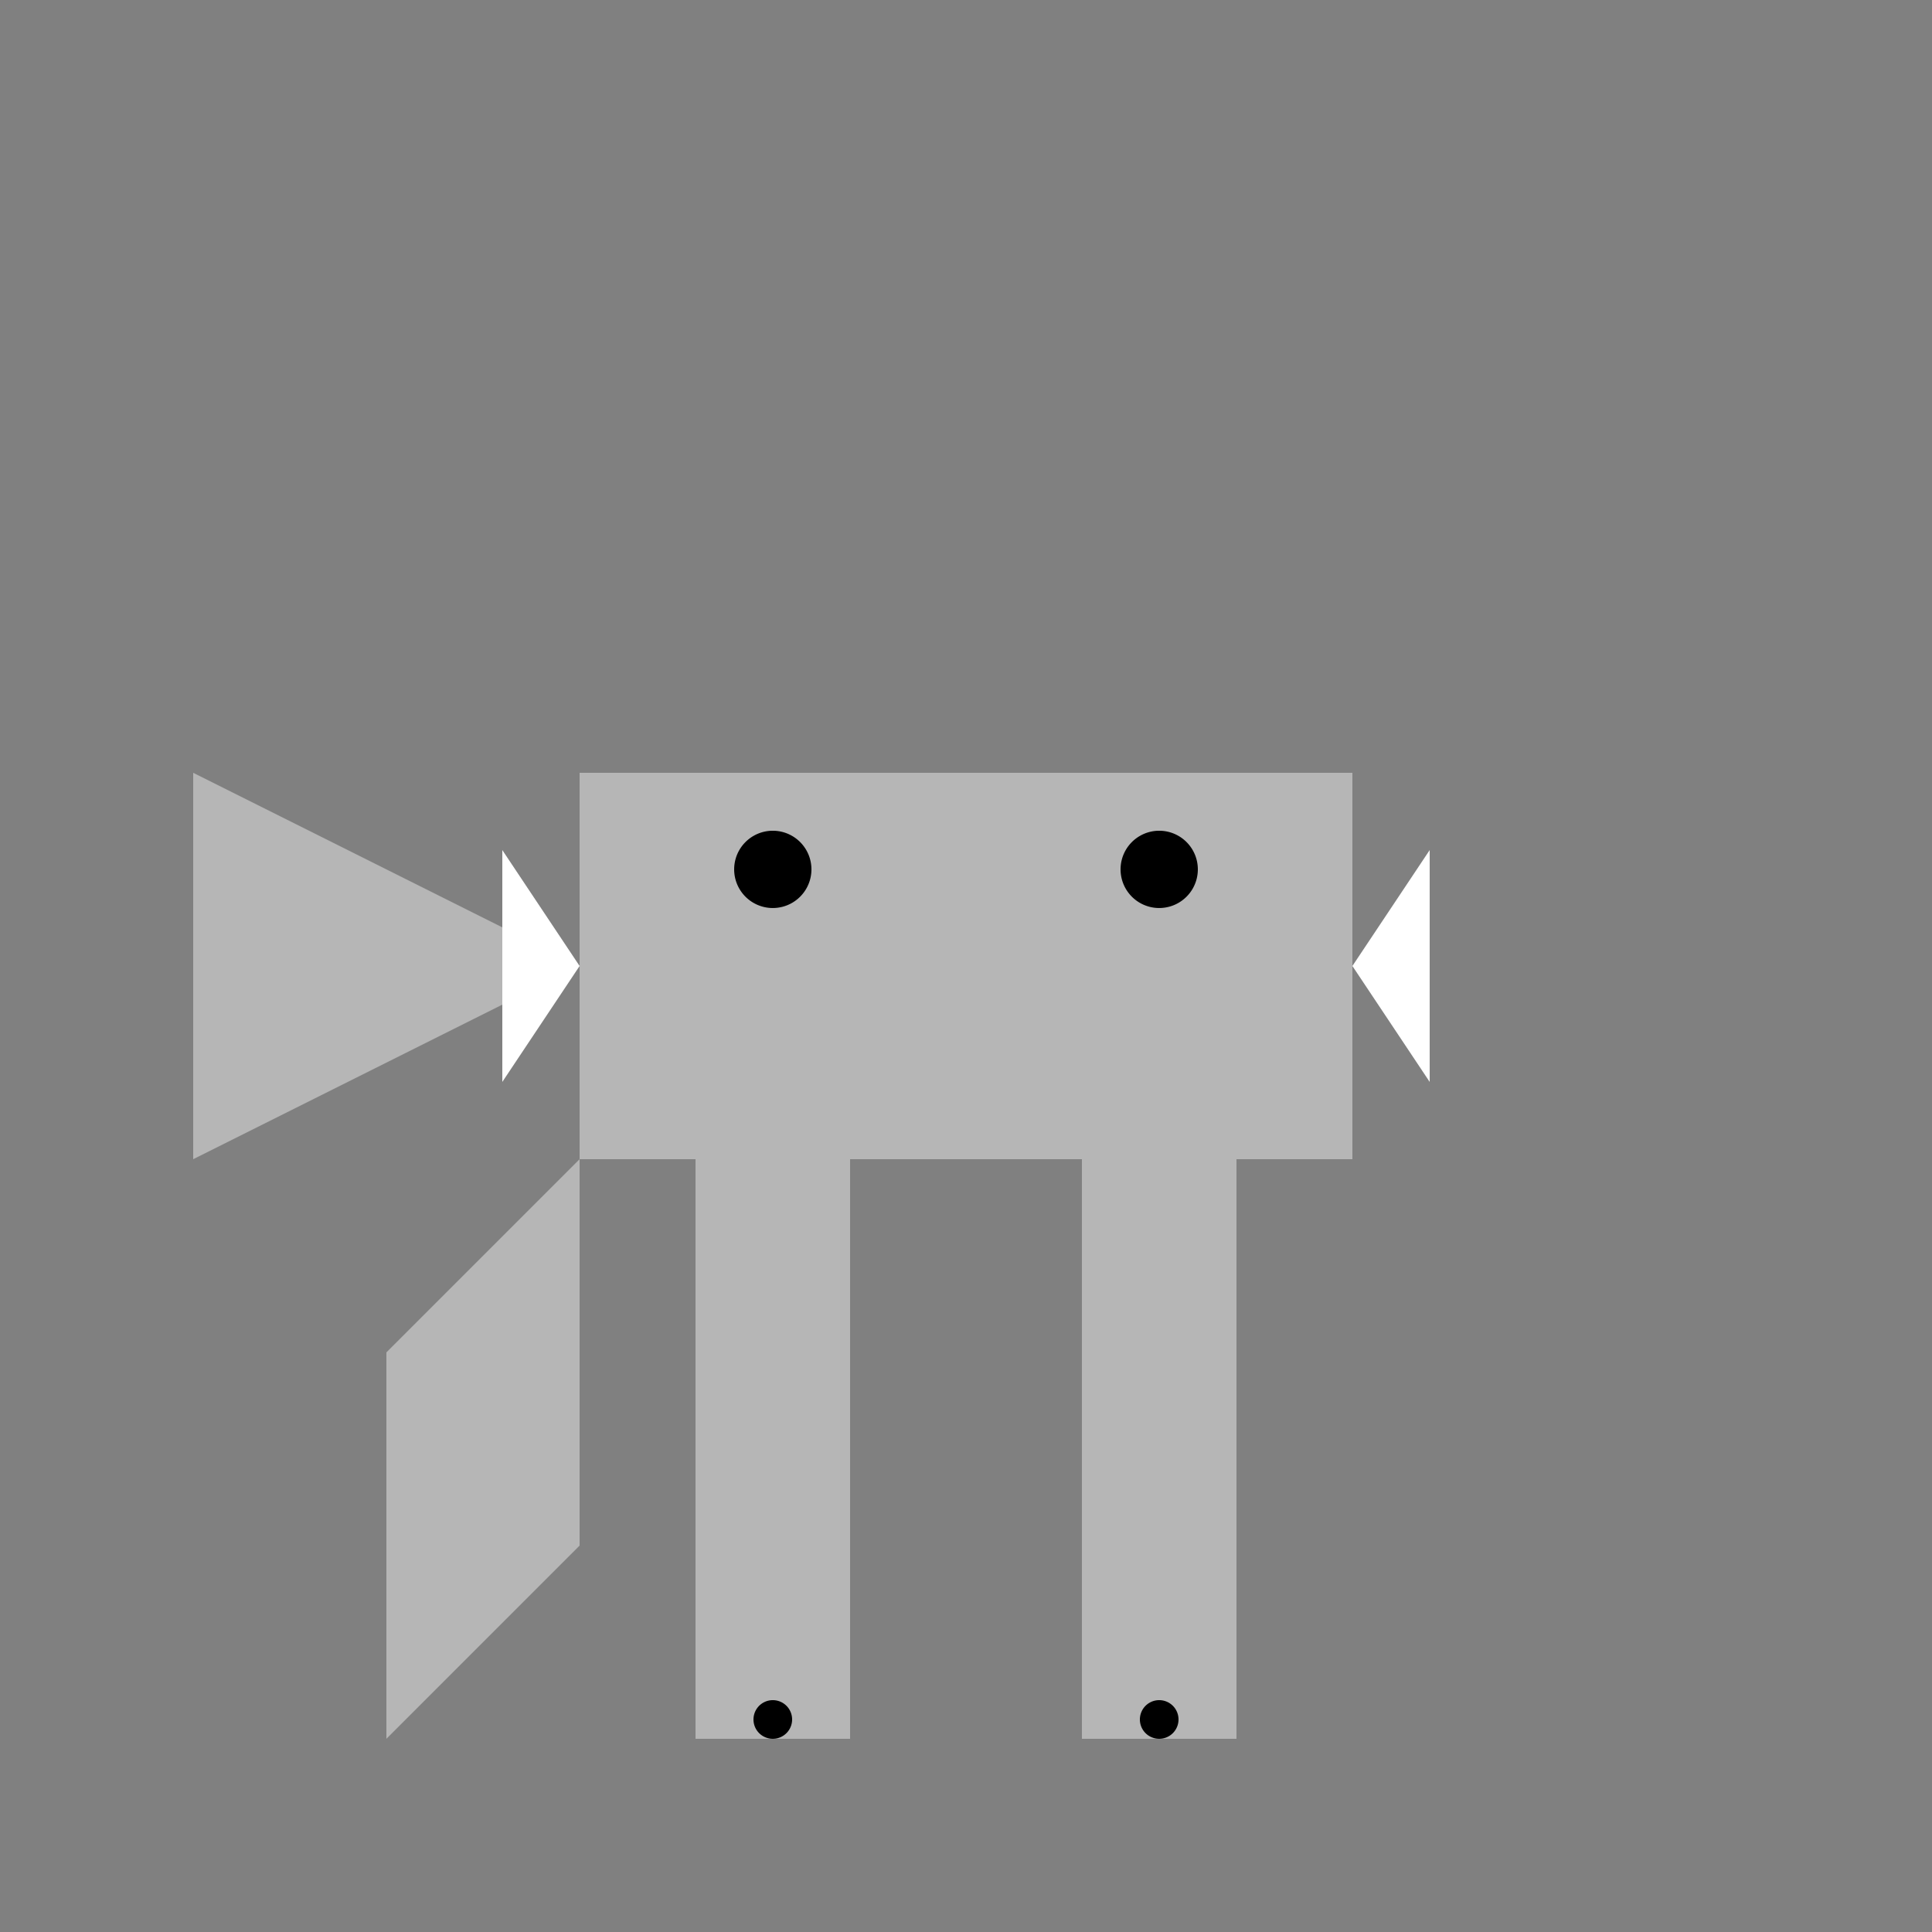
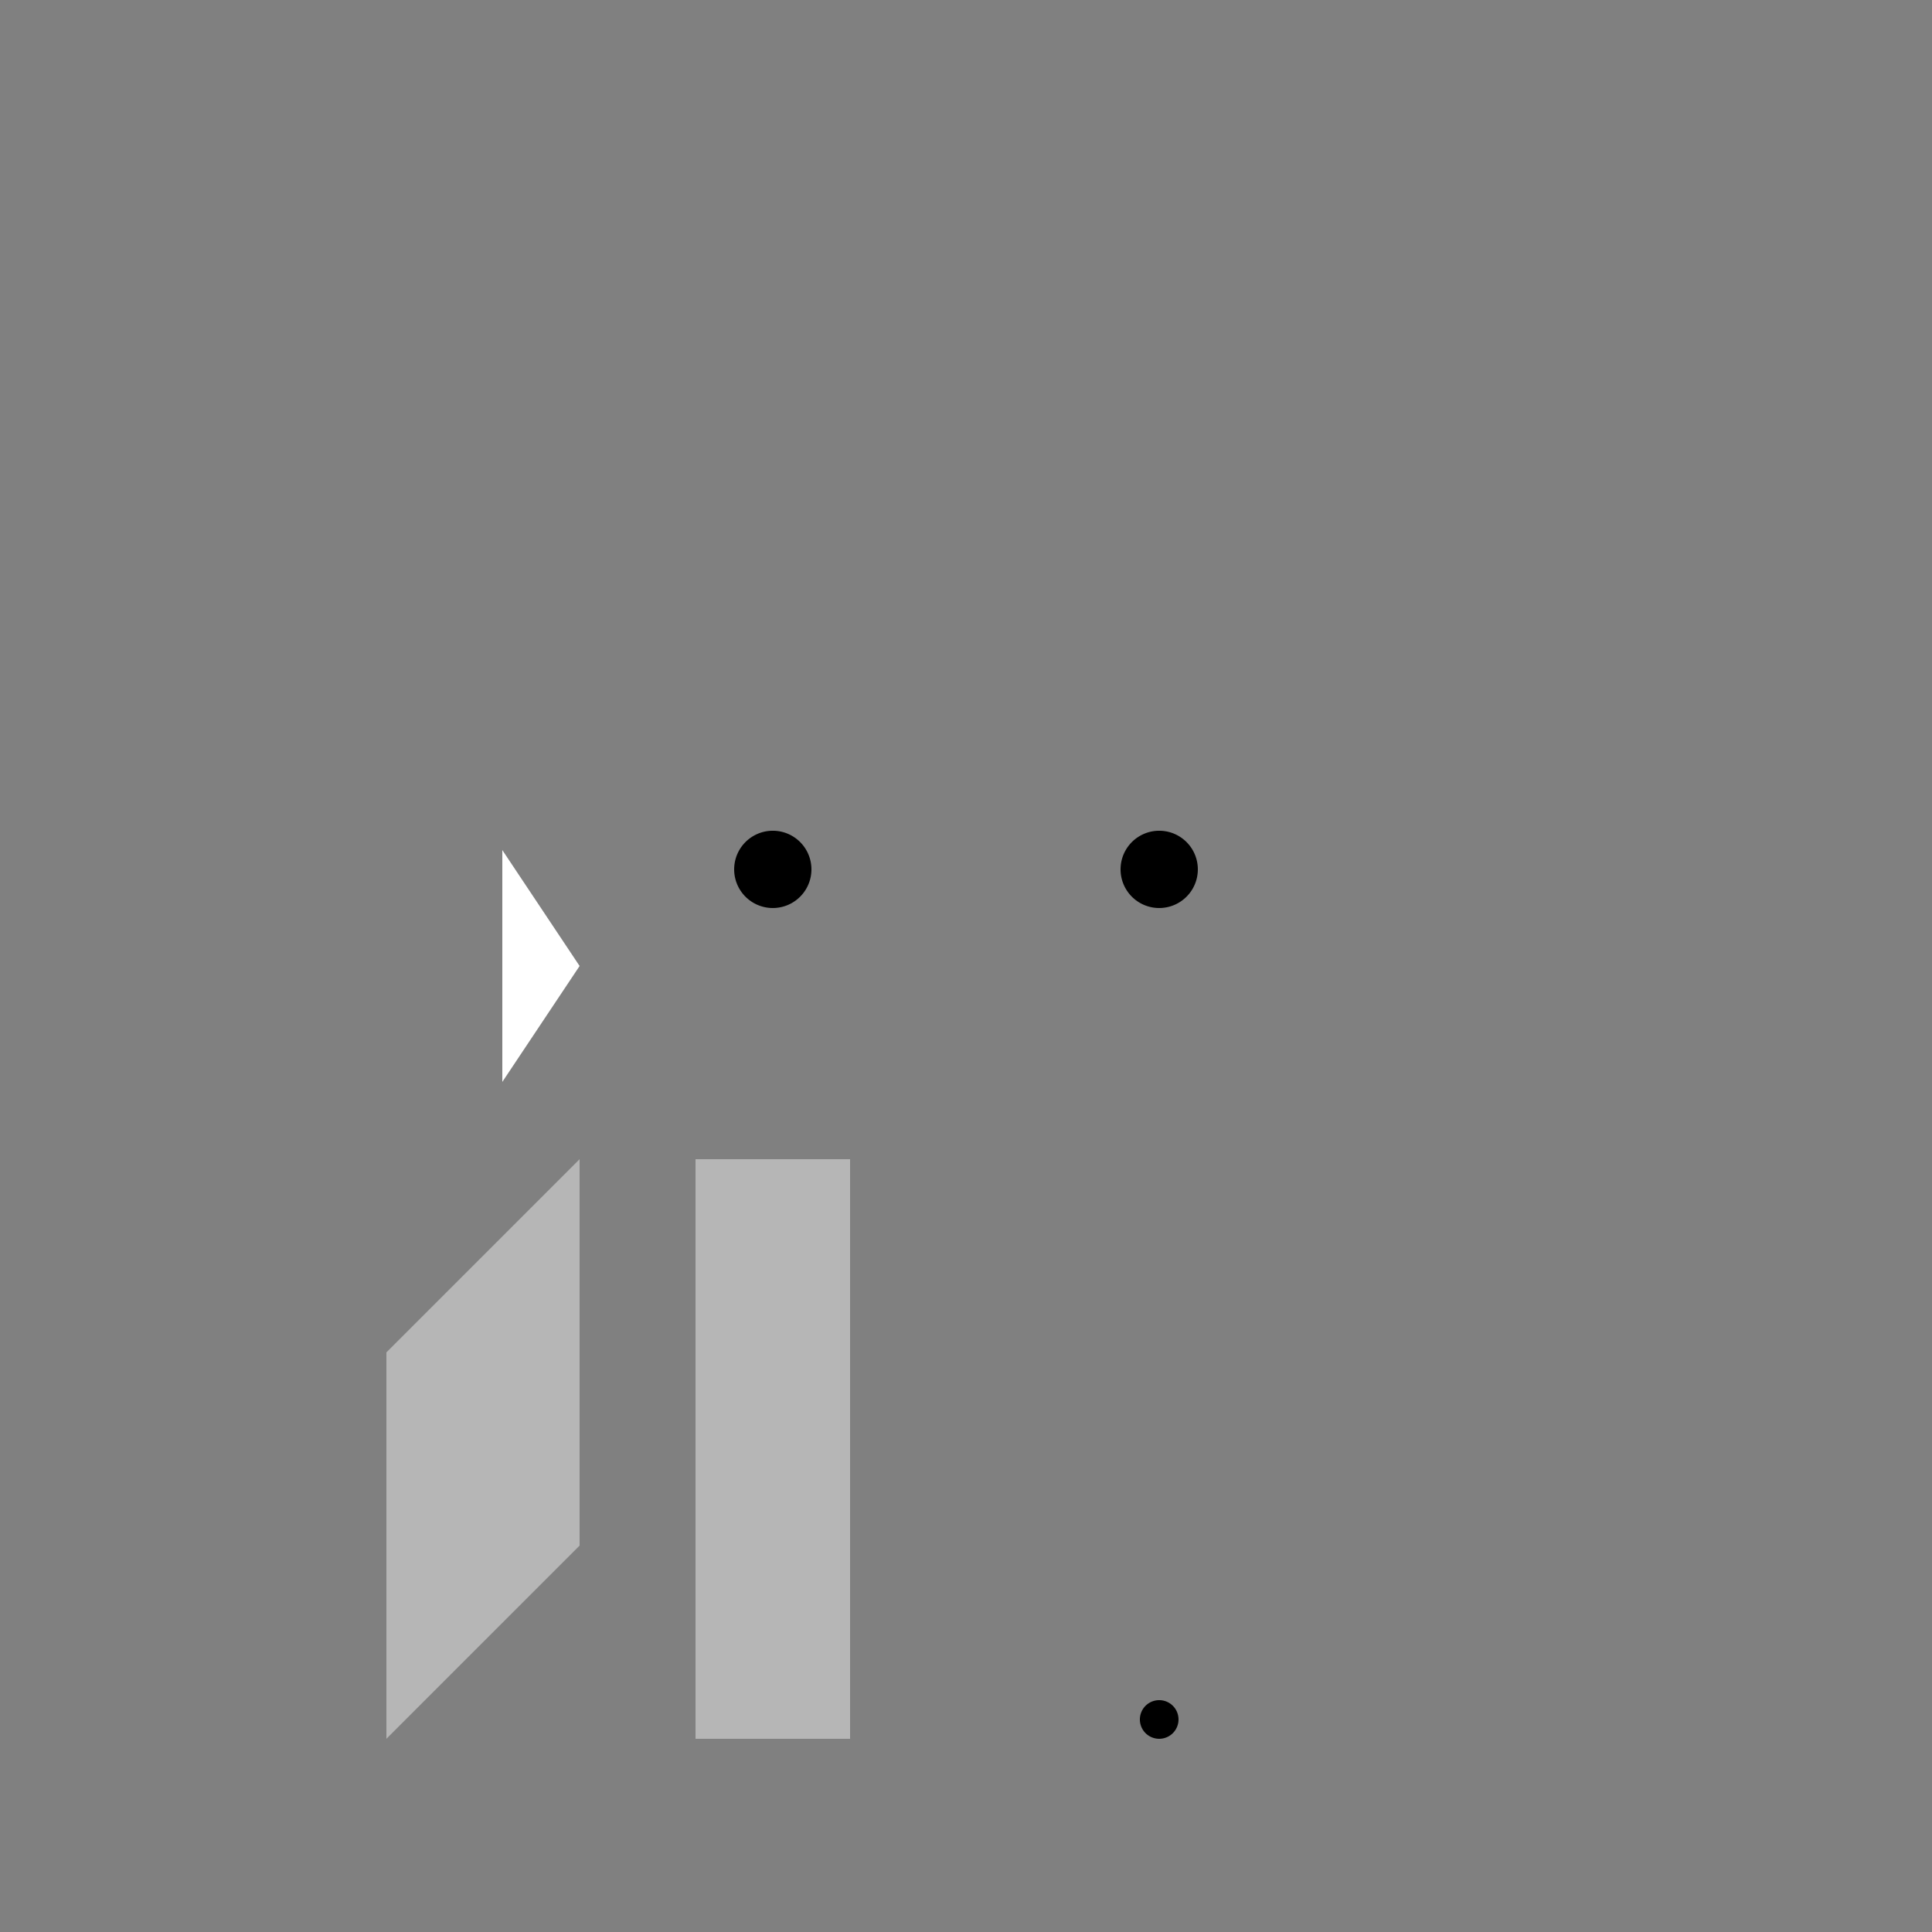
<svg xmlns="http://www.w3.org/2000/svg" width="500" height="500">
  <rect width="100%" height="100%" fill="#808080" stroke="none" />
  <defs />
  <g>
-     <rect fill="#b6b6b6" stroke="none" x="150" y="200" width="200" height="100" />
-     <path fill="#b6b6b6" stroke="none" paint-order="stroke fill markers" d=" M 150 250 L 50 200 L 50 300 Z" />
    <path fill="#ffffff" stroke="none" paint-order="stroke fill markers" d=" M 150 250 L 130 220 L 130 280 Z" />
-     <path fill="#ffffff" stroke="none" paint-order="stroke fill markers" d=" M 350 250 L 370 220 L 370 280 Z" />
    <path fill="#000000" stroke="none" paint-order="stroke fill markers" d=" M 210 225 A 10 10 0 1 1 210 224.99" />
    <path fill="#000000" stroke="none" paint-order="stroke fill markers" d=" M 310 225 A 10 10 0 1 1 310 224.99" />
    <path fill="#b6b6b6" stroke="none" paint-order="stroke fill markers" d=" M 150 300 L 100 350 L 100 450 L 150 400 Z" />
    <rect fill="#b6b6b6" stroke="none" x="180" y="300" width="40" height="150" />
-     <rect fill="#b6b6b6" stroke="none" x="280" y="300" width="40" height="150" />
-     <path fill="#000000" stroke="none" paint-order="stroke fill markers" d=" M 205 445 A 5 5 0 1 1 205 444.995" />
    <path fill="#000000" stroke="none" paint-order="stroke fill markers" d=" M 305 445 A 5 5 0 1 1 305 444.995" />
  </g>
</svg>